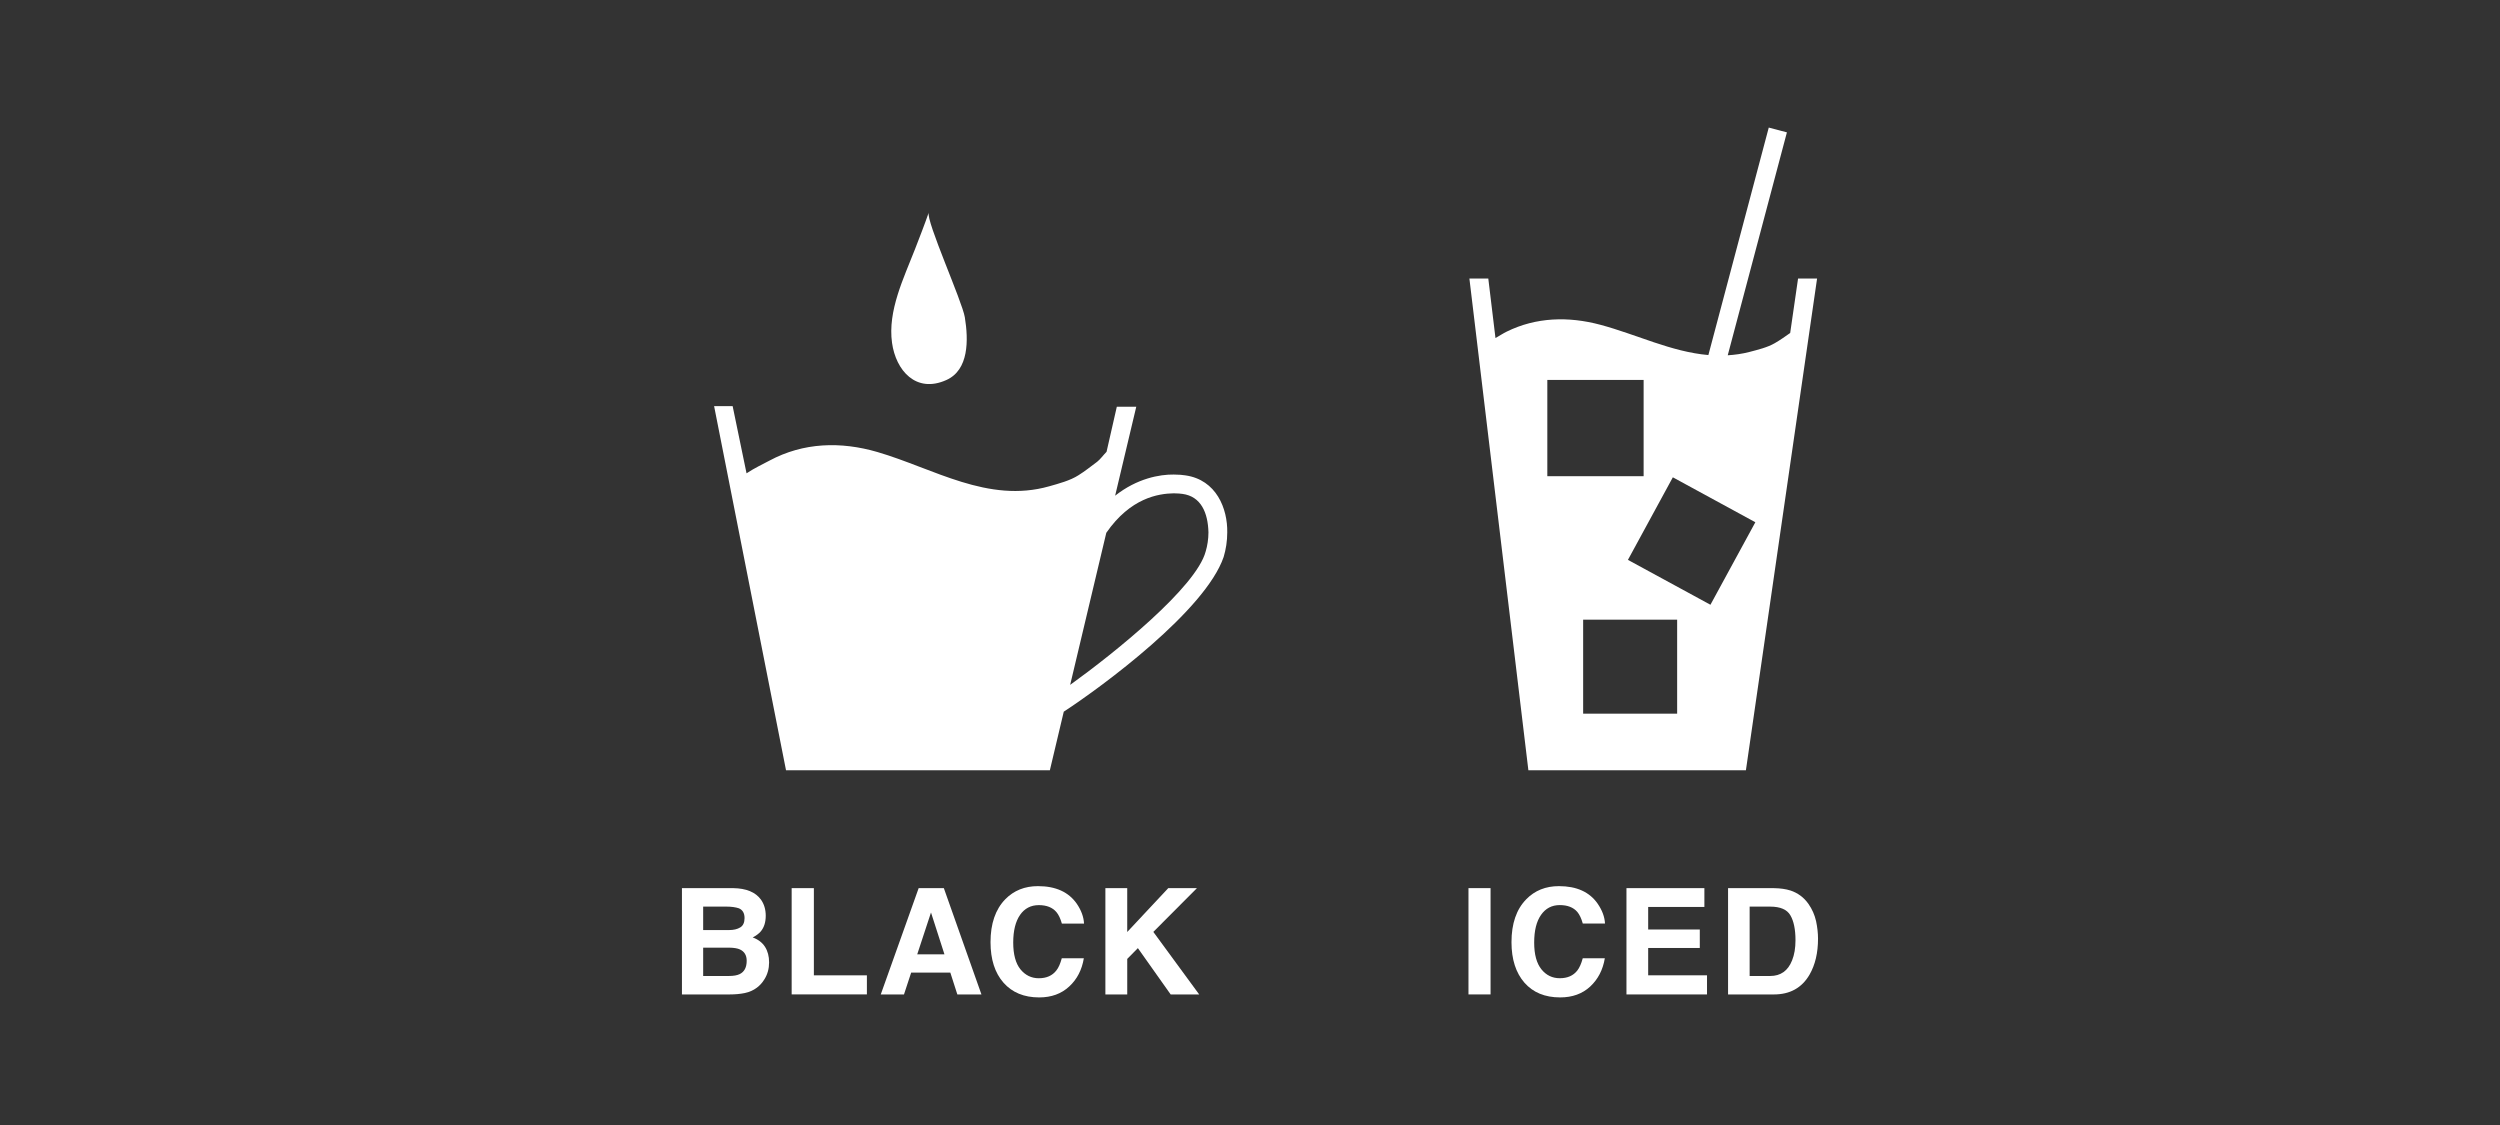
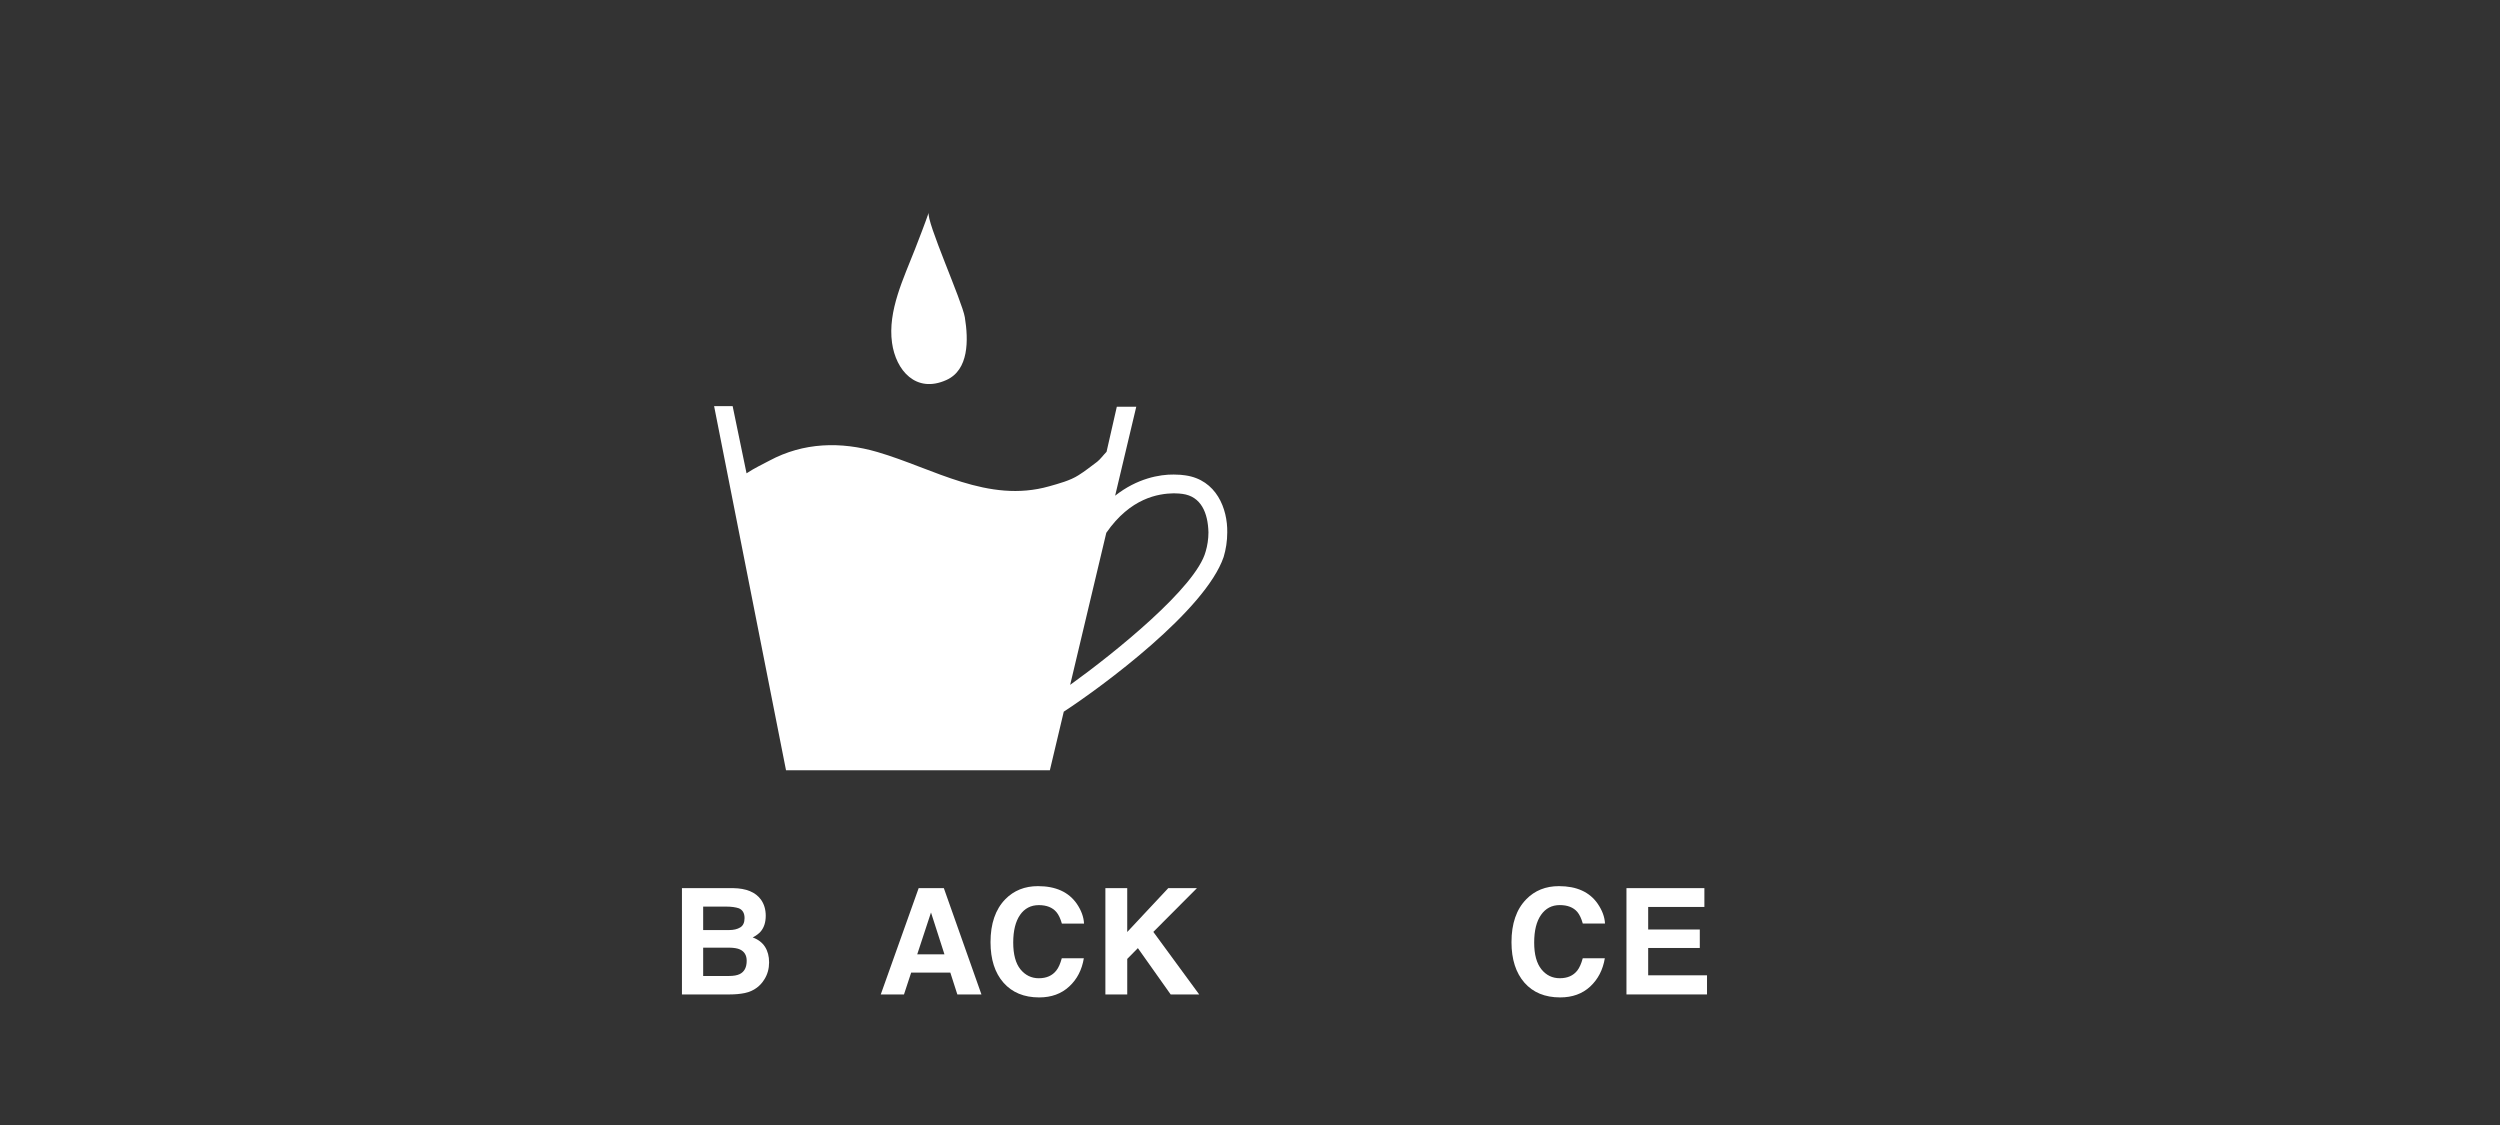
<svg xmlns="http://www.w3.org/2000/svg" id="_レイヤー_1" data-name="レイヤー_1" version="1.1" viewBox="0 0 200 90">
  <rect x="0" y="0" width="200" height="90" fill="#333333" stroke="none" />
  <defs>
    <style>
      .st0 {
        fill: none;
      }

      .st1 {
        fill: #fff;
      }
    </style>
  </defs>
-   <rect class="st0" width="200" height="90" />
  <g>
    <g>
      <g>
        <path class="st1" d="M60.869,71.958c.259.366.39.795.39,1.3,0,.516-.131.935-.394,1.251-.146.174-.366.339-.649.486.433.157.763.409.982.746.221.345.33.761.33,1.249,0,.503-.124.956-.375,1.354-.162.268-.364.491-.604.671-.274.206-.591.349-.964.428-.367.075-.767.112-1.2.112h-3.829v-8.504h4.107c1.039.017,1.774.321,2.205.908ZM56.253,72.528v1.877h2.066c.367,0,.667-.068.9-.212.229-.137.345-.39.345-.745,0-.397-.154-.66-.457-.785-.263-.088-.6-.135-1.005-.135h-1.849ZM56.253,75.813v2.265h2.066c.366,0,.653-.05.861-.152.369-.184.555-.536.555-1.062,0-.439-.18-.739-.54-.909-.201-.092-.482-.137-.849-.143h-2.093Z" />
-         <path class="st1" d="M63.333,71.051h1.777v6.977h4.242v1.526h-6.019v-8.504Z" />
        <path class="st1" d="M73.493,71.051h2.014l3.008,8.504h-1.928l-.561-1.746h-3.133l-.574,1.746h-1.858l3.032-8.504ZM73.38,76.344h2.175l-1.075-3.345-1.101,3.345Z" />
        <path class="st1" d="M80.421,71.941c.688-.701,1.559-1.05,2.616-1.05,1.417,0,2.452.469,3.105,1.407.36.529.555,1.058.58,1.59h-1.772c-.116-.409-.262-.716-.439-.923-.315-.369-.784-.555-1.406-.555-.634,0-1.136.263-1.498.78-.362.521-.549,1.26-.549,2.213s.195,1.671.579,2.145c.388.472.875.712,1.47.712.609,0,1.074-.206,1.395-.615.178-.218.324-.549.441-.986h1.764c-.152.926-.542,1.684-1.17,2.261-.624.581-1.425.874-2.402.874-1.211,0-2.164-.394-2.854-1.177-.693-.788-1.039-1.868-1.039-3.244,0-1.481.394-2.625,1.179-3.431Z" />
        <path class="st1" d="M88.43,71.051h1.748v3.509l3.282-3.509h2.295l-3.488,3.501,3.668,5.003h-2.282l-2.623-3.705-.851.863v2.843h-1.748v-8.504Z" />
      </g>
      <g>
        <path class="st1" d="M83.989,61.621l1.112-4.686c3.13-2.046,11.324-8.099,12.79-12.374.183-.608.289-1.275.289-1.973.032-1.879-.855-4.208-3.36-4.56-.195-.032-.514-.064-.923-.064-1.106-.015-2.925.3-4.686,1.692l1.69-7.115h-1.556l-.821,3.604c-.24.24-.51.613-.754.799-.493.367-.971.75-1.492,1.076-.681.432-1.553.66-2.344.885-4.89,1.387-9.237-1.425-13.737-2.742-2.947-.859-5.925-.77-8.64.687-.574.307-1.155.57-1.834,1.016l-1.112-5.376h-1.483l5.753,29.13h21.11ZM88.505,42.624c1.931-2.792,4.163-3.137,5.392-3.159.323,0,.57.03.701.047,1.485.201,2.038,1.506,2.078,3.077,0,.54-.086,1.078-.222,1.528-.754,2.863-7.318,8.14-10.842,10.673l2.892-12.166Z" />
        <path class="st1" d="M73.208,19.913c-.902,2.323-2.207,4.952-1.845,7.517.304,2.196,1.913,4.073,4.354,2.968,1.795-.812,1.765-3.189,1.47-5.012-.202-1.264-3.117-7.718-2.888-8.382-.345.996-.724,1.956-1.091,2.908Z" />
      </g>
    </g>
    <g>
      <g>
-         <path class="st1" d="M119.245,79.554h-1.767v-8.504h1.767v8.504Z" />
        <path class="st1" d="M122.099,71.941c.687-.701,1.557-1.05,2.614-1.05,1.414,0,2.453.467,3.102,1.407.363.529.559,1.058.585,1.586h-1.777c-.112-.405-.259-.713-.435-.926-.315-.367-.784-.551-1.406-.551-.634,0-1.133.262-1.497.782-.368.523-.551,1.258-.551,2.215s.195,1.664.582,2.145c.383.473.874.709,1.466.709.611,0,1.076-.202,1.399-.611.172-.221.322-.549.438-.986h1.767c-.154.924-.544,1.68-1.17,2.262-.626.581-1.429.87-2.404.87-1.211,0-2.164-.39-2.854-1.174-.69-.788-1.039-1.872-1.039-3.244,0-1.485.394-2.633,1.181-3.432Z" />
        <path class="st1" d="M136.351,72.556h-4.497v1.804h4.129v1.478h-4.129v2.187h4.707v1.53h-6.444v-8.504h6.234v1.506Z" />
-         <path class="st1" d="M143.226,71.236c.596.197,1.08.551,1.451,1.077.297.424.496.883.608,1.373.105.495.157.968.157,1.41,0,1.129-.225,2.089-.679,2.877-.615,1.058-1.568,1.583-2.854,1.583h-3.664v-8.504h3.664c.529.009.968.073,1.317.186ZM139.971,72.528v5.551h1.639c.844,0,1.425-.414,1.755-1.243.184-.452.274-.992.274-1.62,0-.863-.138-1.53-.409-1.991-.27-.465-.81-.696-1.62-.696h-1.639Z" />
      </g>
-       <path class="st1" d="M143.845,22.283l-.63,4.355c-.405.283-.802.57-1.234.816-.589.343-1.347.523-2.029.703-.585.152-1.162.229-1.733.266l4.734-17.834-1.452-.383-4.831,18.198c-2.967-.255-5.765-1.654-8.638-2.421-2.558-.684-5.138-.613-7.494.546-.285.139-.589.341-.9.514l-.574-4.76h-1.512l4.718,39.336h17.403l5.693-39.336h-1.523ZM123.786,30.395h7.704v7.7h-7.704v-7.7ZM134.172,57.092h-7.52v-7.52h7.52v7.52ZM136.835,48.381l-6.601-3.591,3.593-6.605,6.601,3.595-3.593,6.601Z" />
    </g>
  </g>
</svg>